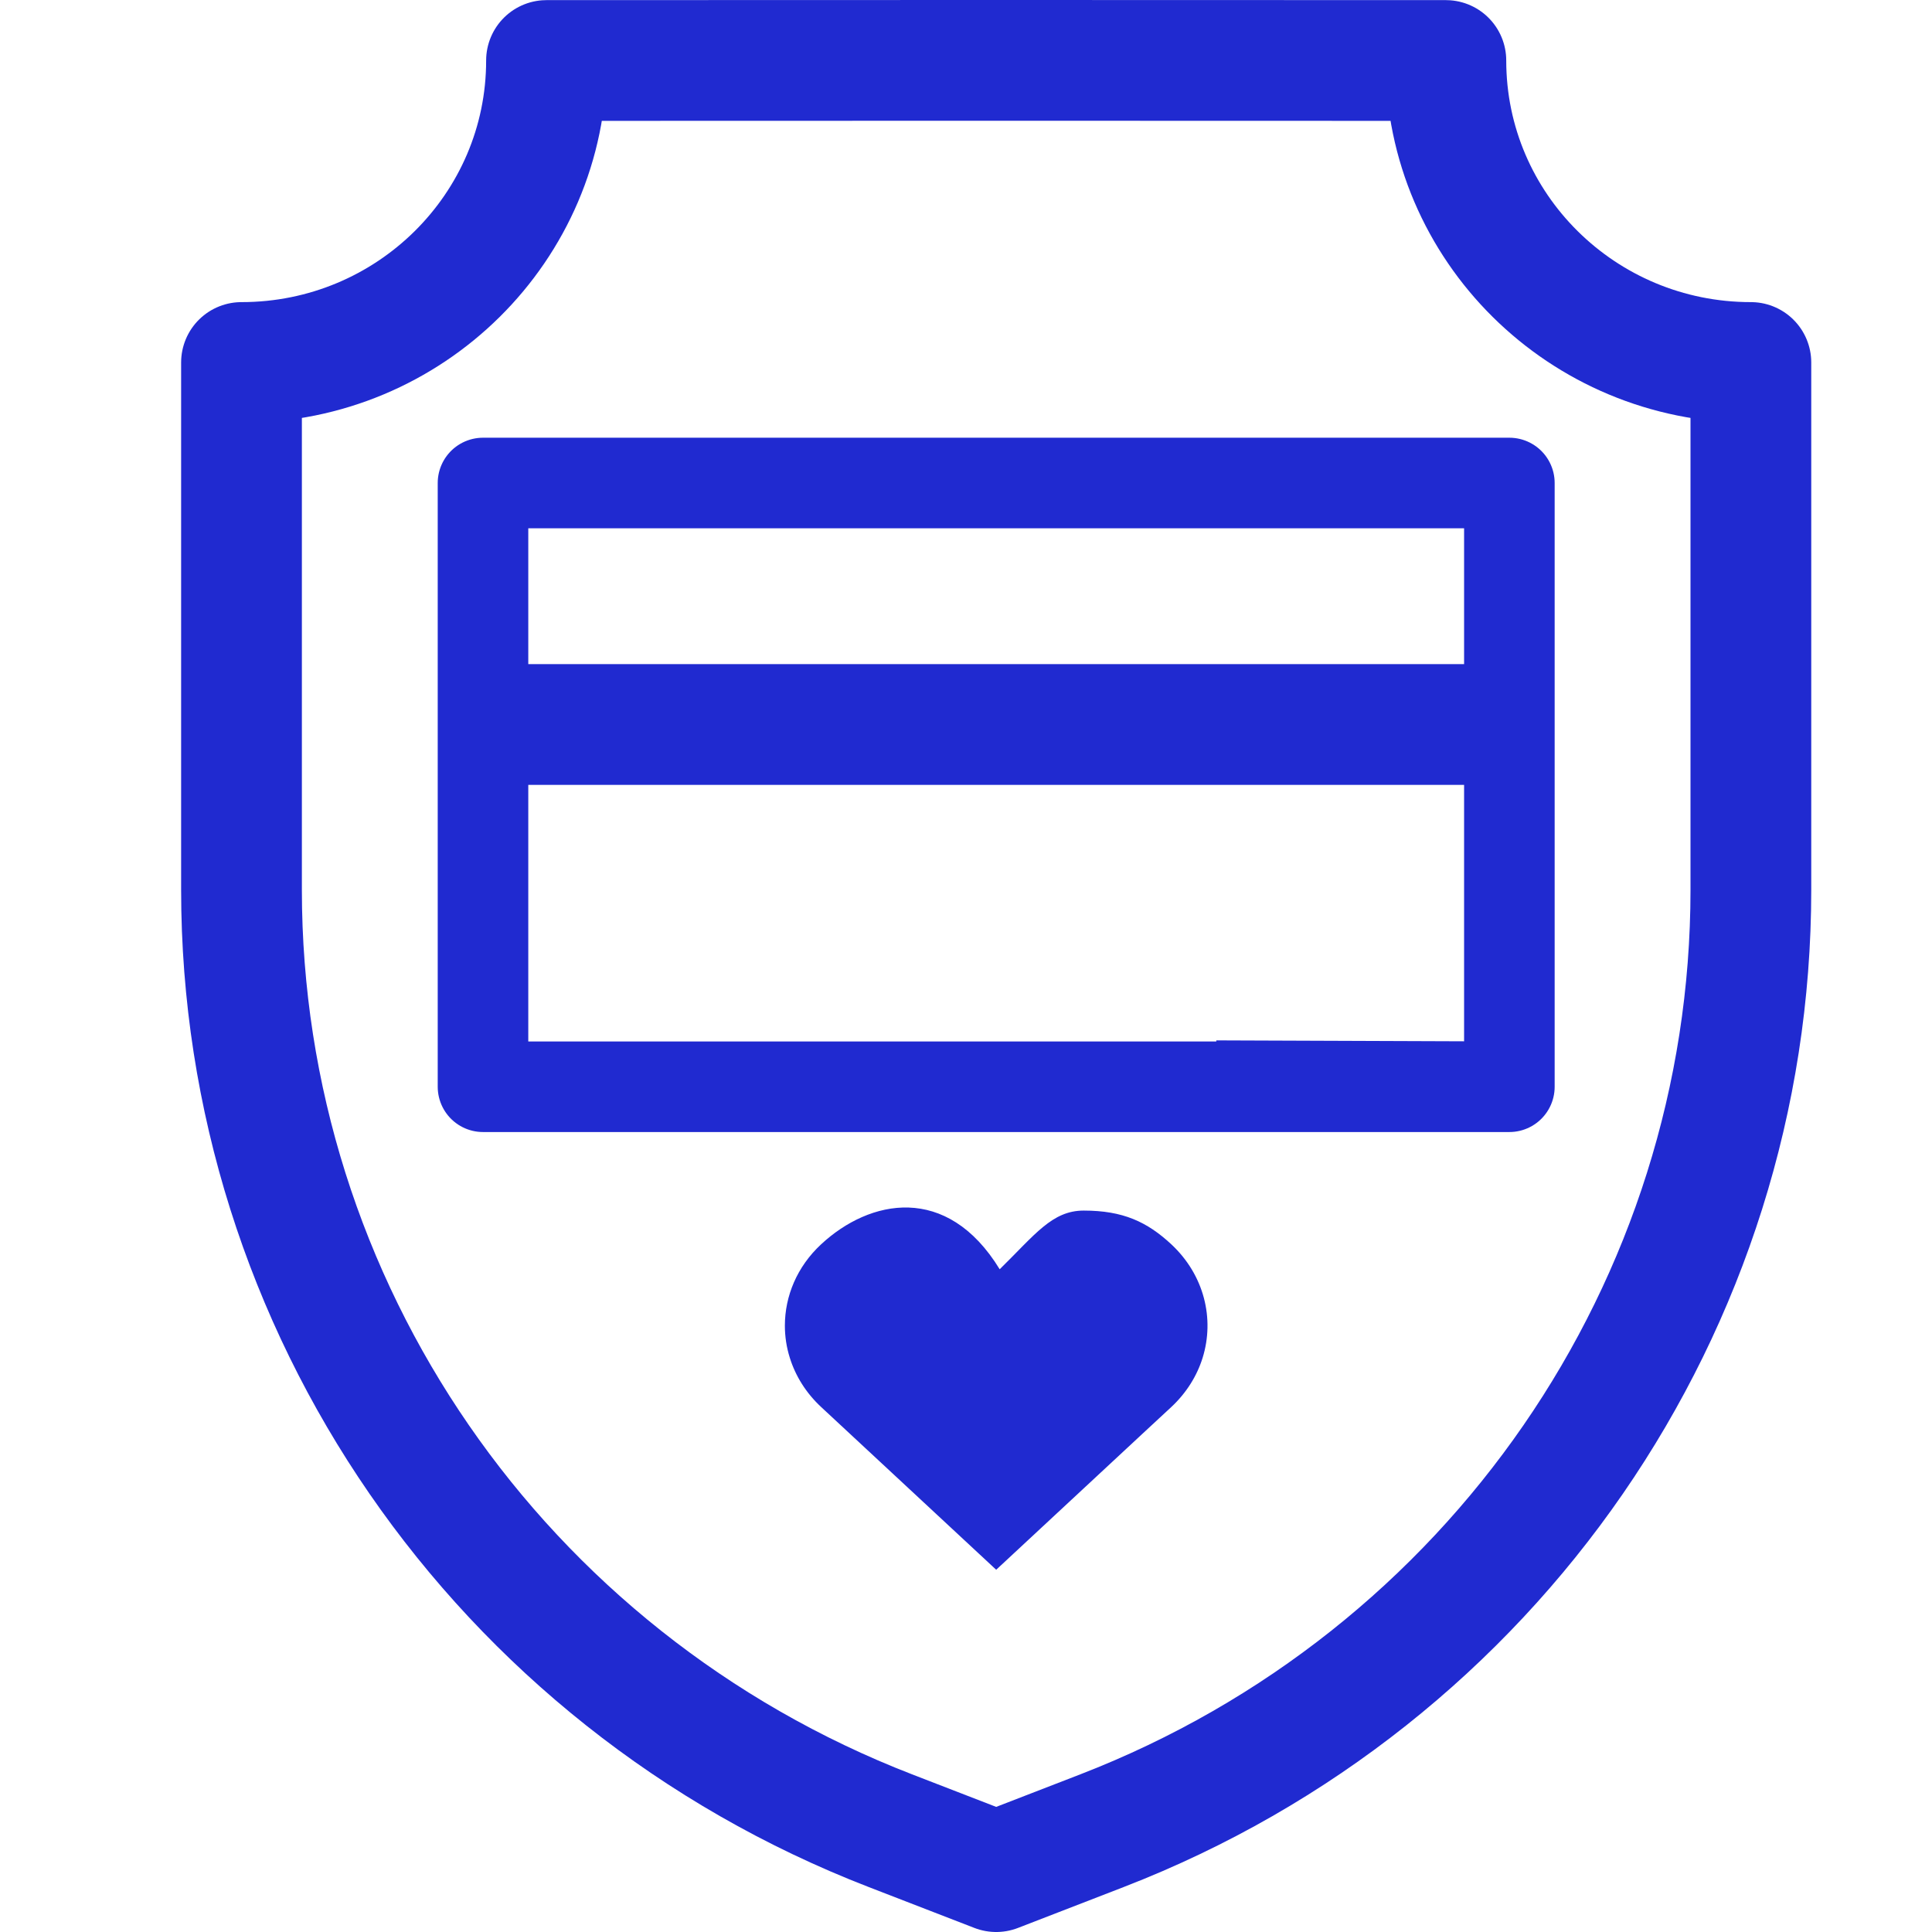
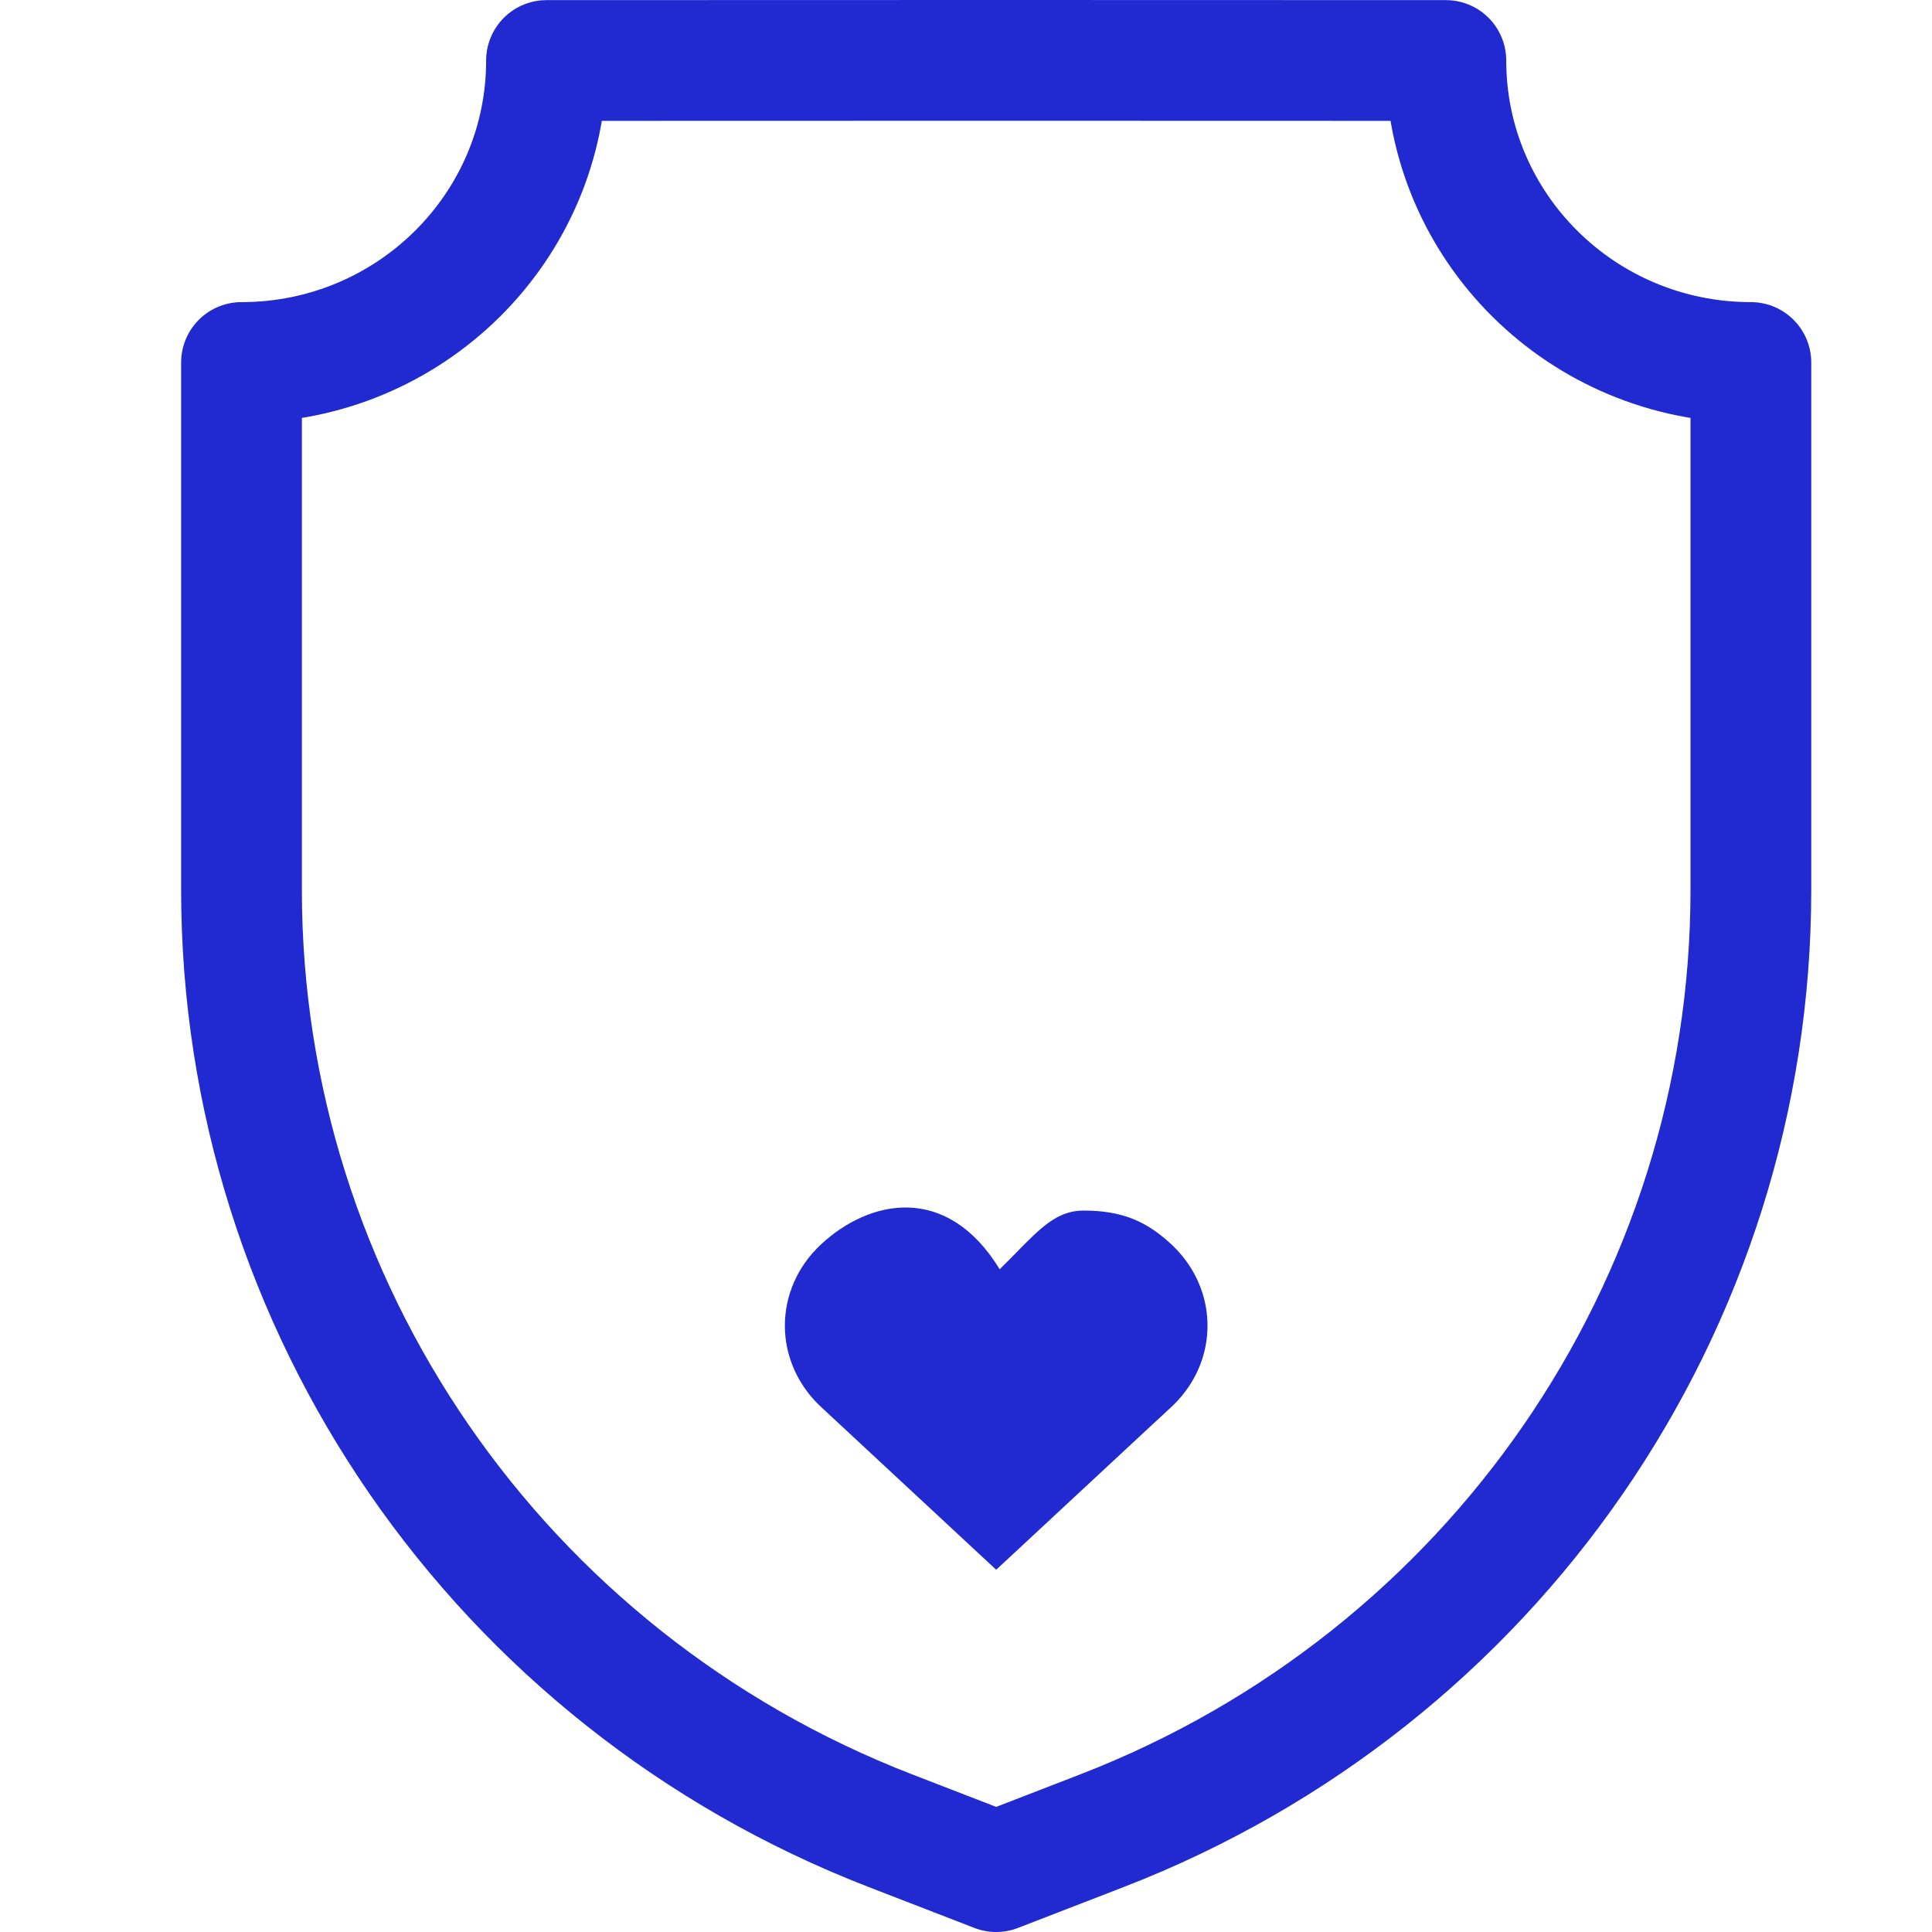
<svg xmlns="http://www.w3.org/2000/svg" width="32" height="32" viewBox="0 0 32 32" fill="none">
  <path d="M18.255 30.321L16.5 31L14.745 30.321C8.265 27.812 4 21.628 4 14.739V6.004C6.791 6.004 9.052 3.764 9.052 1.002L16.5 1L23.948 1.002C23.948 3.764 26.209 6.004 29 6.004V14.739C29 21.628 24.735 27.812 18.255 30.321Z" stroke="#202AD0" stroke-width="2" stroke-miterlimit="10" stroke-linejoin="round" />
-   <path d="M25 18V17.149V8H8V18H25ZM25 18L20.143 17.982" stroke="#202AD0" stroke-width="1.5" stroke-miterlimit="10" stroke-linejoin="round" />
-   <path d="M25 11V13H8V11H25Z" fill="#202AD0" />
  <path d="M19.4 23.305C19.652 23.07 19.826 22.788 19.919 22.49C20.12 21.844 19.947 21.119 19.4 20.609C18.999 20.237 18.6 20.051 17.95 20.051C17.425 20.051 17.142 20.451 16.558 21.023C15.683 19.593 14.401 19.865 13.601 20.609C13.2 20.981 13 21.469 13 21.957C13 22.137 13.027 22.316 13.082 22.49C13.175 22.788 13.348 23.07 13.601 23.305L16.5 26L18.975 23.699L19.4 23.305Z" fill="#202AD0" />
</svg>